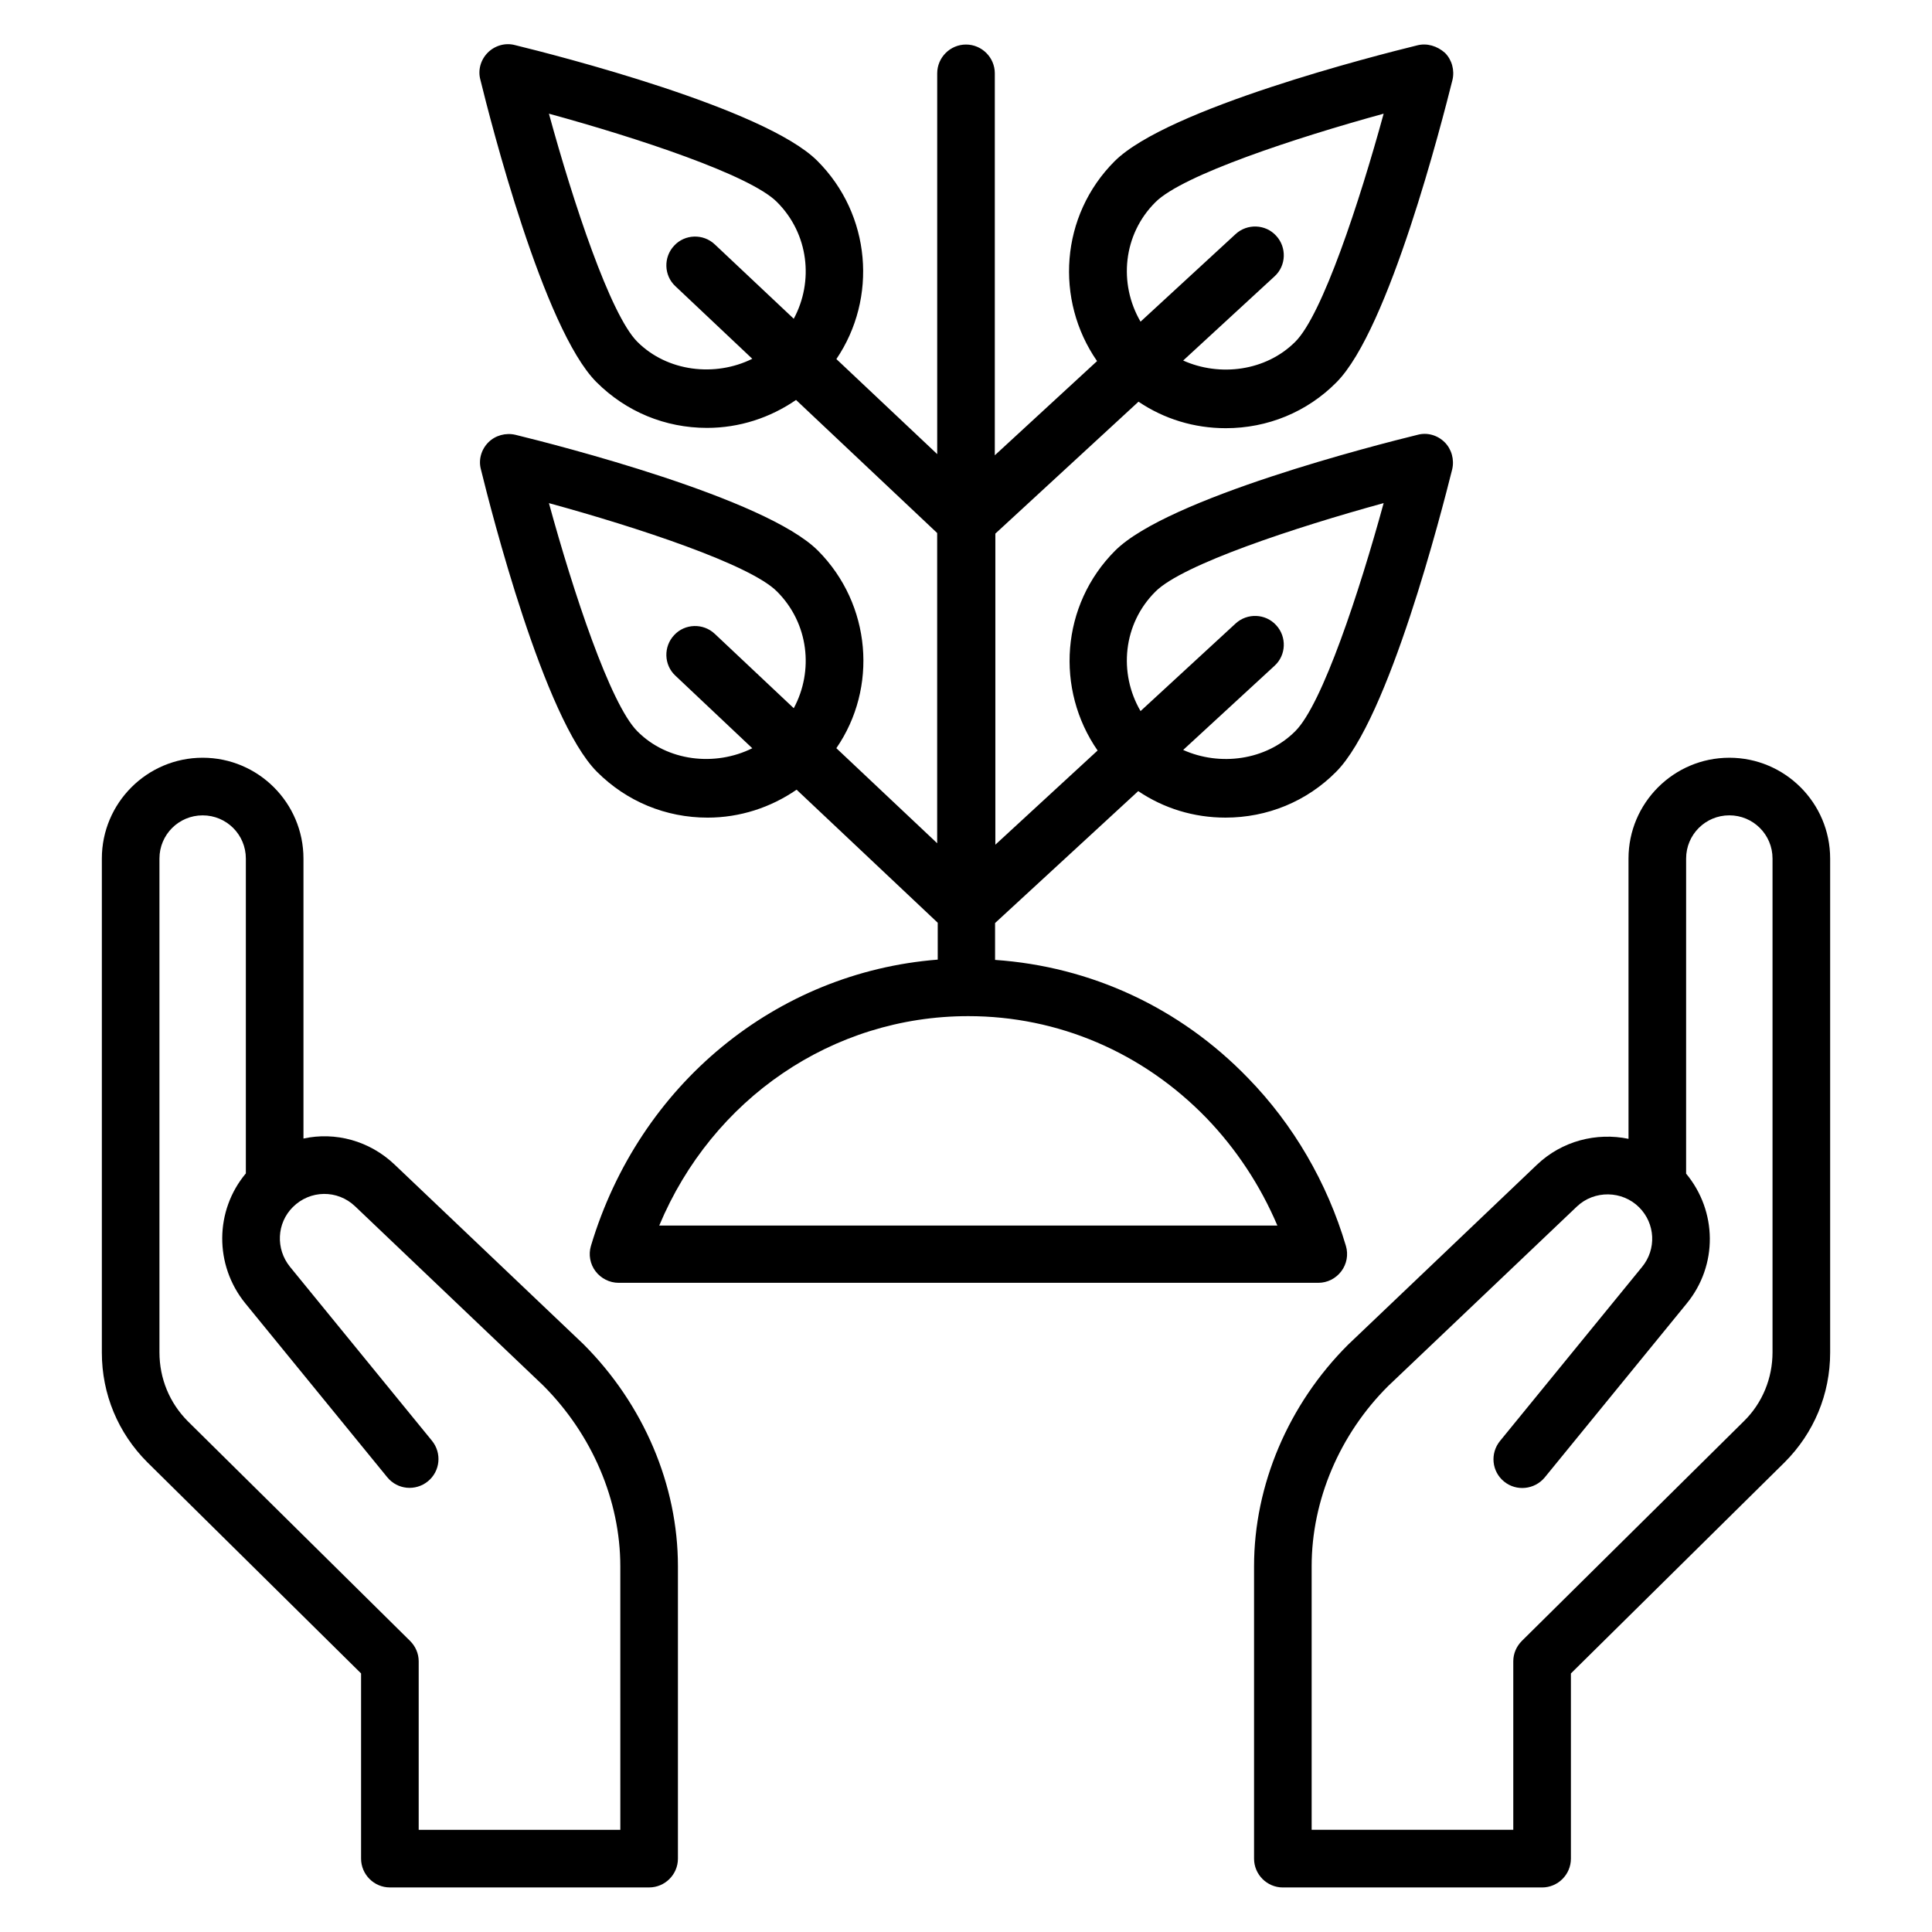
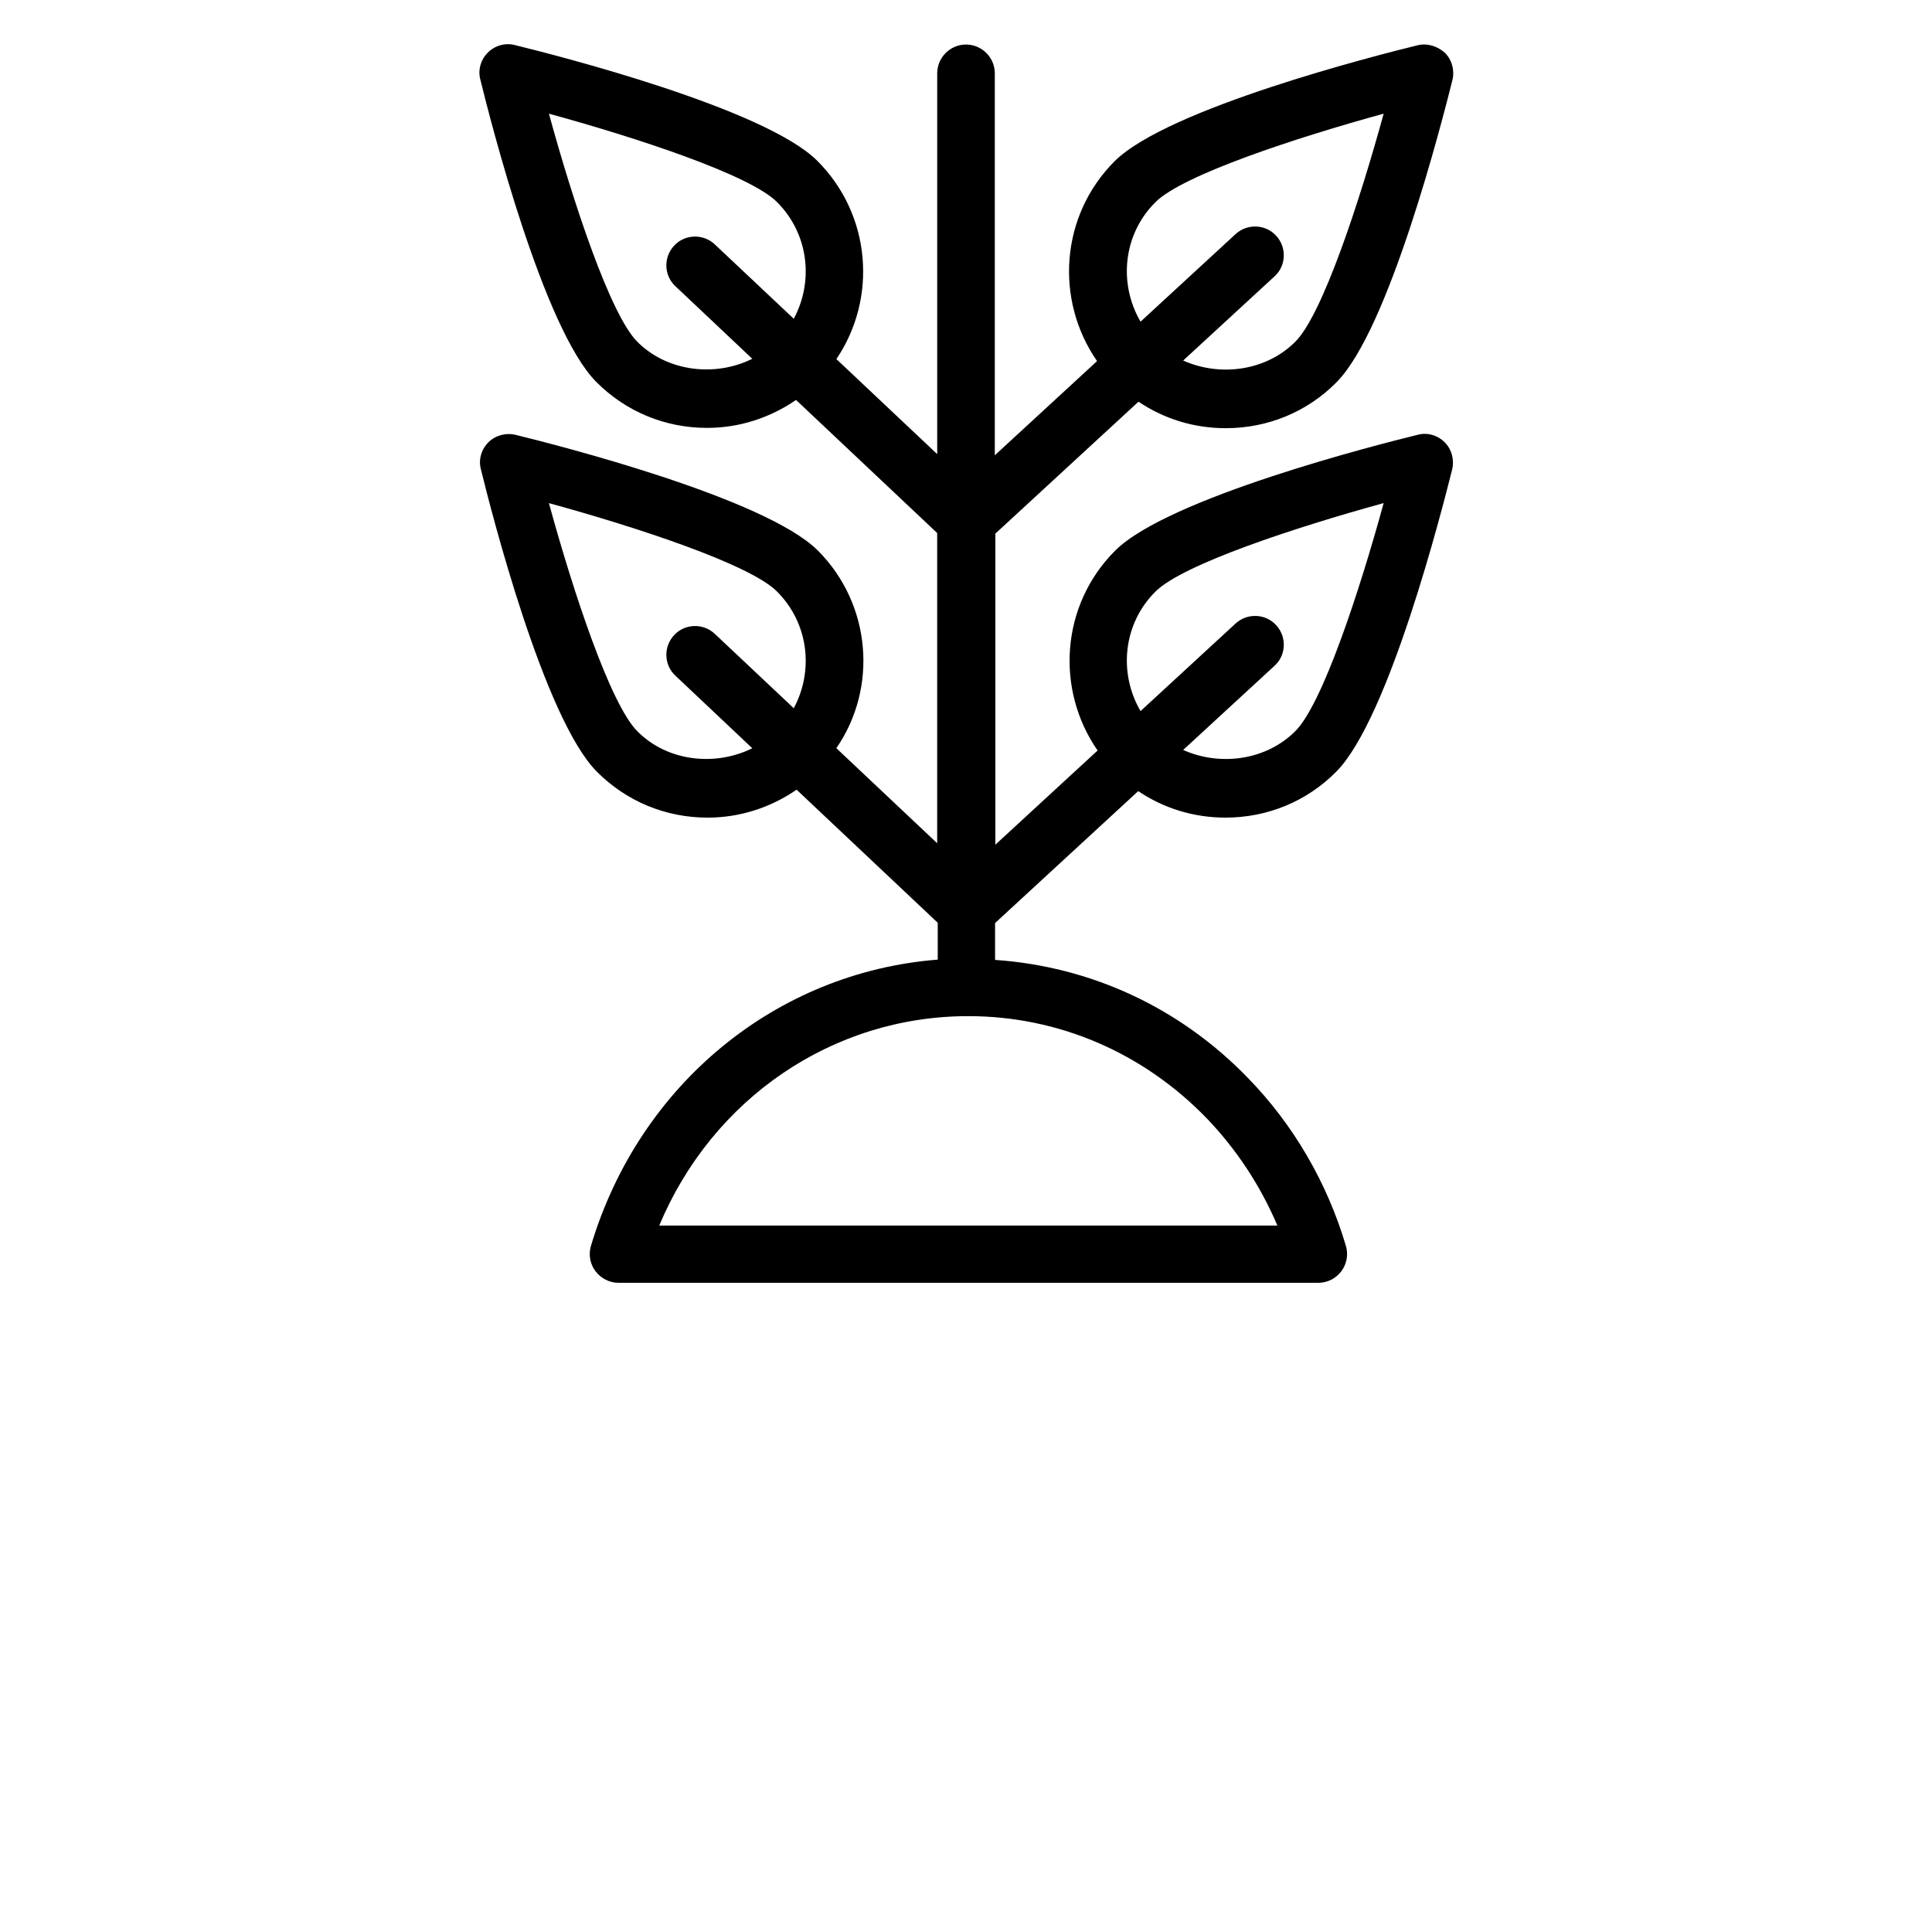
<svg xmlns="http://www.w3.org/2000/svg" fill="#000000" width="800px" height="800px" version="1.1" viewBox="144 144 512 512">
  <g>
-     <path d="m602.29 344.81c-14.734 0-26.719 11.984-26.719 26.719l0.004 74.273c-8.473-1.754-17.633 0.535-24.273 6.871l-50.074 47.711c-15.805 15.797-24.891 37.172-24.891 58.699v77.48c0 4.199 3.434 7.633 7.633 7.633h68.703c4.199 0 7.633-3.434 7.633-7.633v-49.082l56.641-55.953c7.785-7.785 12.062-18.09 12.062-29.082v-130.92c0-14.734-11.984-26.719-26.719-26.719zm11.449 157.55c0 6.871-2.672 13.434-7.559 18.242l-58.855 58.242c-1.449 1.449-2.289 3.359-2.289 5.418v44.656h-53.434v-69.848c0-17.48 7.406-34.961 20.305-47.785l50-47.555c4.582-4.352 11.984-4.273 16.488 0.23 4.273 4.273 4.656 11.07 0.762 15.801l-37.633 46.105c-2.672 3.281-2.215 8.09 1.07 10.762 3.281 2.672 8.09 2.137 10.762-1.07l37.633-46.105c8.32-10.152 8.09-24.504-0.152-34.426l0.004-83.504c0-6.336 5.113-11.449 11.449-11.449 6.336 0 11.449 5.113 11.449 11.449z" />
-     <path d="m248.62 452.67c-6.719-6.414-15.801-8.777-24.199-6.945v-74.199c0-14.734-11.984-26.719-26.719-26.719-14.727 0.004-26.711 11.988-26.711 26.723v130.91c0 10.992 4.273 21.297 12.062 29.082l56.637 55.953v49.082c0 4.199 3.434 7.633 7.633 7.633h68.703c4.199 0 7.633-3.434 7.633-7.633v-77.477c0-21.527-9.082-42.898-25.039-58.855zm59.773 176.26h-53.434v-44.656c0-2.062-0.84-3.969-2.289-5.418l-58.855-58.168c-4.887-4.887-7.559-11.375-7.559-18.32v-130.84c0-6.336 5.113-11.449 11.449-11.449 6.336-0.004 11.449 5.113 11.449 11.449v83.434c-8.246 9.848-8.398 24.273-0.152 34.426l37.633 46.105c2.672 3.281 7.481 3.742 10.762 1.07s3.742-7.481 1.07-10.762l-37.633-46.105c-3.816-4.734-3.512-11.527 0.762-15.801 4.582-4.582 11.832-4.656 16.488-0.23l49.848 47.48c12.977 12.977 20.457 30.457 20.457 47.938z" />
    <path d="m360.76 289.92c-13.969-13.969-69.234-28.016-80.152-30.688-2.594-0.609-5.344 0.152-7.176 1.984-1.91 1.91-2.672 4.656-1.984 7.176 2.672 10.914 16.719 66.105 30.762 80.152 7.863 7.863 18.242 12.137 29.312 12.137 8.551 0 16.719-2.672 23.586-7.406l37.402 35.266v9.77c-42.746 3.359-79.082 32.977-91.906 75.875-0.688 2.289-0.23 4.809 1.223 6.719 1.449 1.91 3.742 3.055 6.106 3.055h185.42c2.441 0 4.656-1.145 6.106-3.055s1.91-4.426 1.223-6.719c-4.961-16.793-13.969-32.215-25.953-44.504-18.09-18.703-41.68-29.543-67.023-31.297v-9.77l37.938-34.961c6.793 4.582 14.734 7.023 23.129 7.023 11.07 0 21.527-4.273 29.312-12.137 13.969-13.969 28.016-69.234 30.762-80.152 0.609-2.594-0.152-5.344-1.984-7.176-1.91-1.91-4.656-2.672-7.176-1.984-10.914 2.672-66.105 16.719-80.152 30.688-14.426 14.426-15.879 36.793-4.656 52.977l-27.098 24.961v-82.441l37.938-34.961c6.793 4.582 14.734 7.023 23.129 7.023 11.07 0 21.527-4.273 29.312-12.137 13.969-13.969 28.016-69.234 30.762-80.152 0.609-2.594-0.152-5.344-1.984-7.176-2.051-1.828-4.801-2.668-7.394-1.98-10.918 2.672-66.105 16.719-80.152 30.688-14.426 14.426-15.879 36.793-4.656 52.977l-27.098 24.961v-101.22c0-4.199-3.434-7.633-7.633-7.633s-7.633 3.434-7.633 7.633v100.91l-26.719-25.191c10.914-16.105 9.238-38.242-5.039-52.52-13.969-13.969-69.234-28.016-80.152-30.688-2.594-0.688-5.344 0.152-7.176 1.984-1.91 1.91-2.672 4.656-1.984 7.176 2.672 10.914 16.719 66.105 30.762 80.152 7.863 7.863 18.242 12.137 29.312 12.137 8.551 0 16.719-2.672 23.586-7.406l37.402 35.266v82.211l-26.719-25.191c11-15.945 9.32-38.082-4.879-52.359zm89.465 10.84c7.176-7.176 37.098-17.023 60.457-23.434-6.414 23.434-16.258 53.359-23.434 60.457-7.785 7.785-20 9.312-29.695 4.961l24.199-22.289c3.129-2.824 3.281-7.711 0.457-10.762-2.824-3.129-7.711-3.281-10.762-0.457l-25.191 23.207c-5.879-10.078-4.656-23.133 3.969-31.684zm0-103.2c7.176-7.176 37.098-17.023 60.457-23.434-6.414 23.434-16.258 53.359-23.434 60.457-7.785 7.785-20 9.312-29.695 4.961l24.199-22.289c3.129-2.824 3.281-7.711 0.457-10.762-2.824-3.129-7.711-3.281-10.762-0.457l-25.191 23.207c-5.879-10.082-4.656-23.133 3.969-31.684zm-137.32 37.023c-7.176-7.176-17.023-37.023-23.434-60.457 23.434 6.414 53.359 16.258 60.457 23.434 8.398 8.398 9.77 20.992 4.426 30.914l-20.914-19.695c-3.055-2.902-7.938-2.75-10.762 0.305-2.902 3.055-2.75 7.938 0.305 10.762l20.383 19.238c-9.852 4.887-22.523 3.438-30.461-4.5zm169.61 234.2h-163.81c14.047-33.586 45.879-55.496 81.906-55.496 23.816 0 46.258 9.617 63.129 27.023 7.863 8.168 14.273 17.859 18.777 28.473zm-169.61-130.99c-7.176-7.176-17.023-37.023-23.434-60.457 23.434 6.414 53.359 16.258 60.457 23.434 8.398 8.398 9.77 20.992 4.426 30.914l-20.914-19.695c-3.055-2.902-7.938-2.75-10.762 0.305-2.902 3.055-2.75 7.938 0.305 10.762l20.383 19.238c-9.852 4.891-22.523 3.516-30.461-4.5z" />
  </g>
</svg>